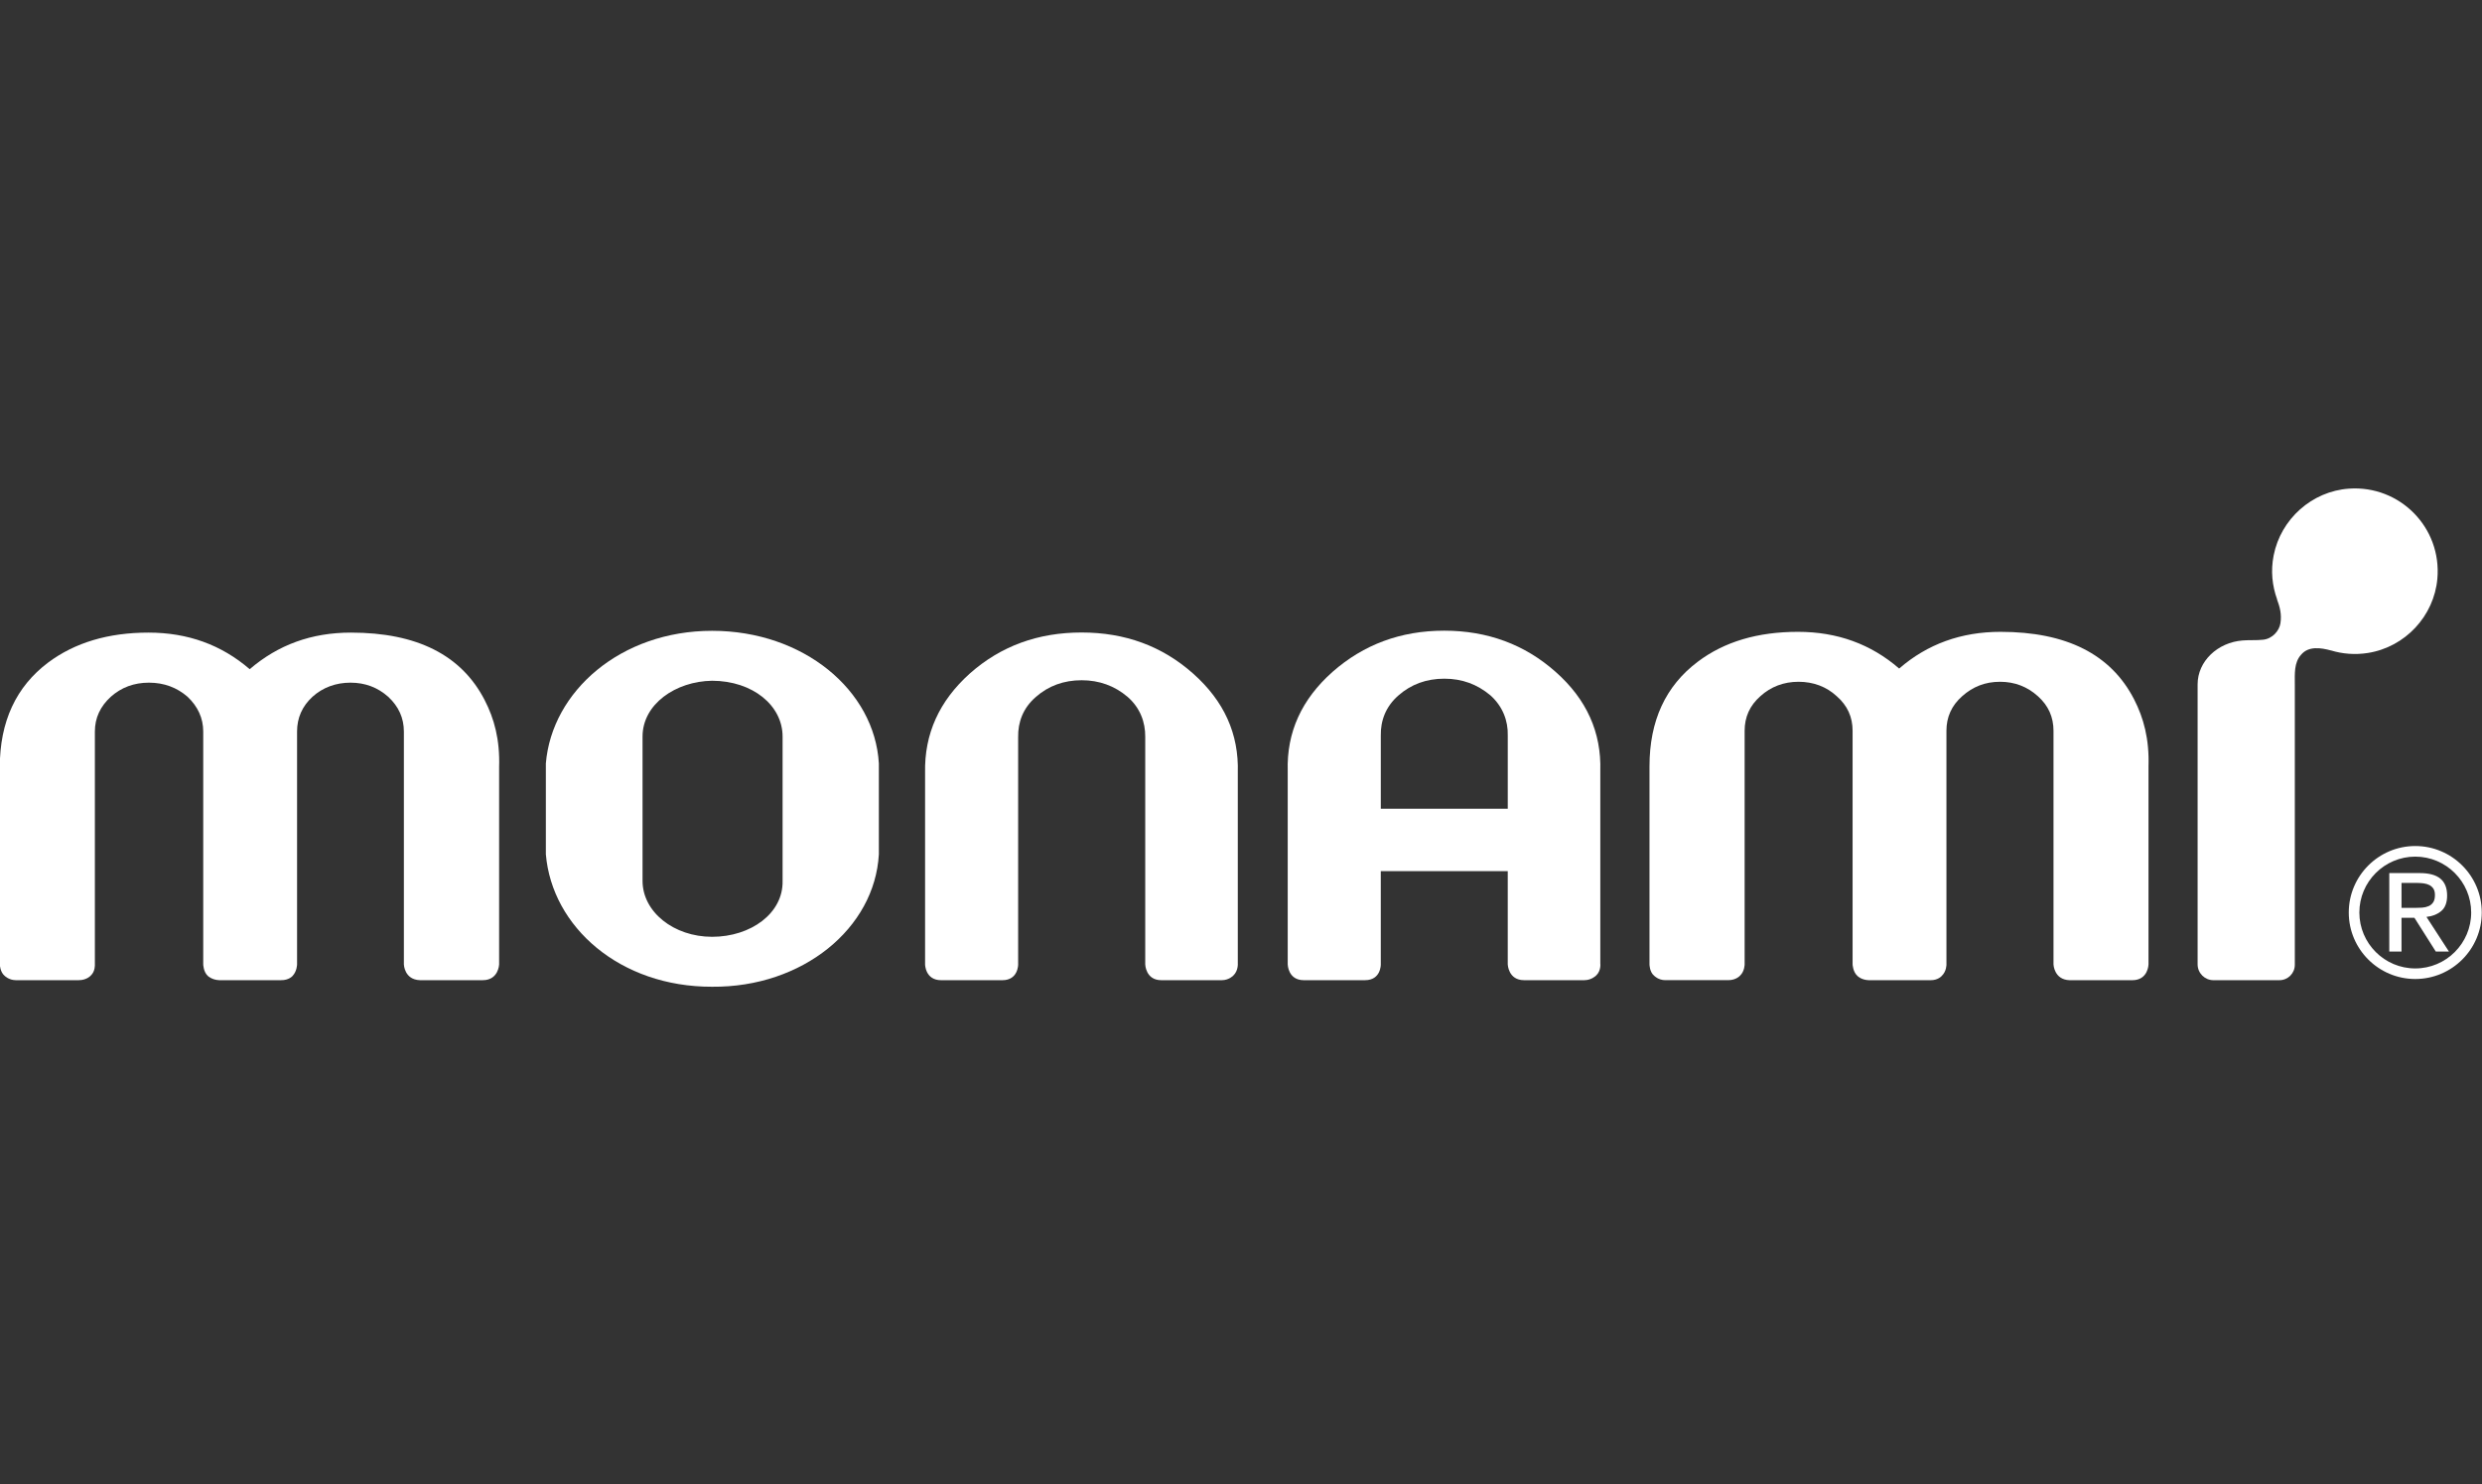
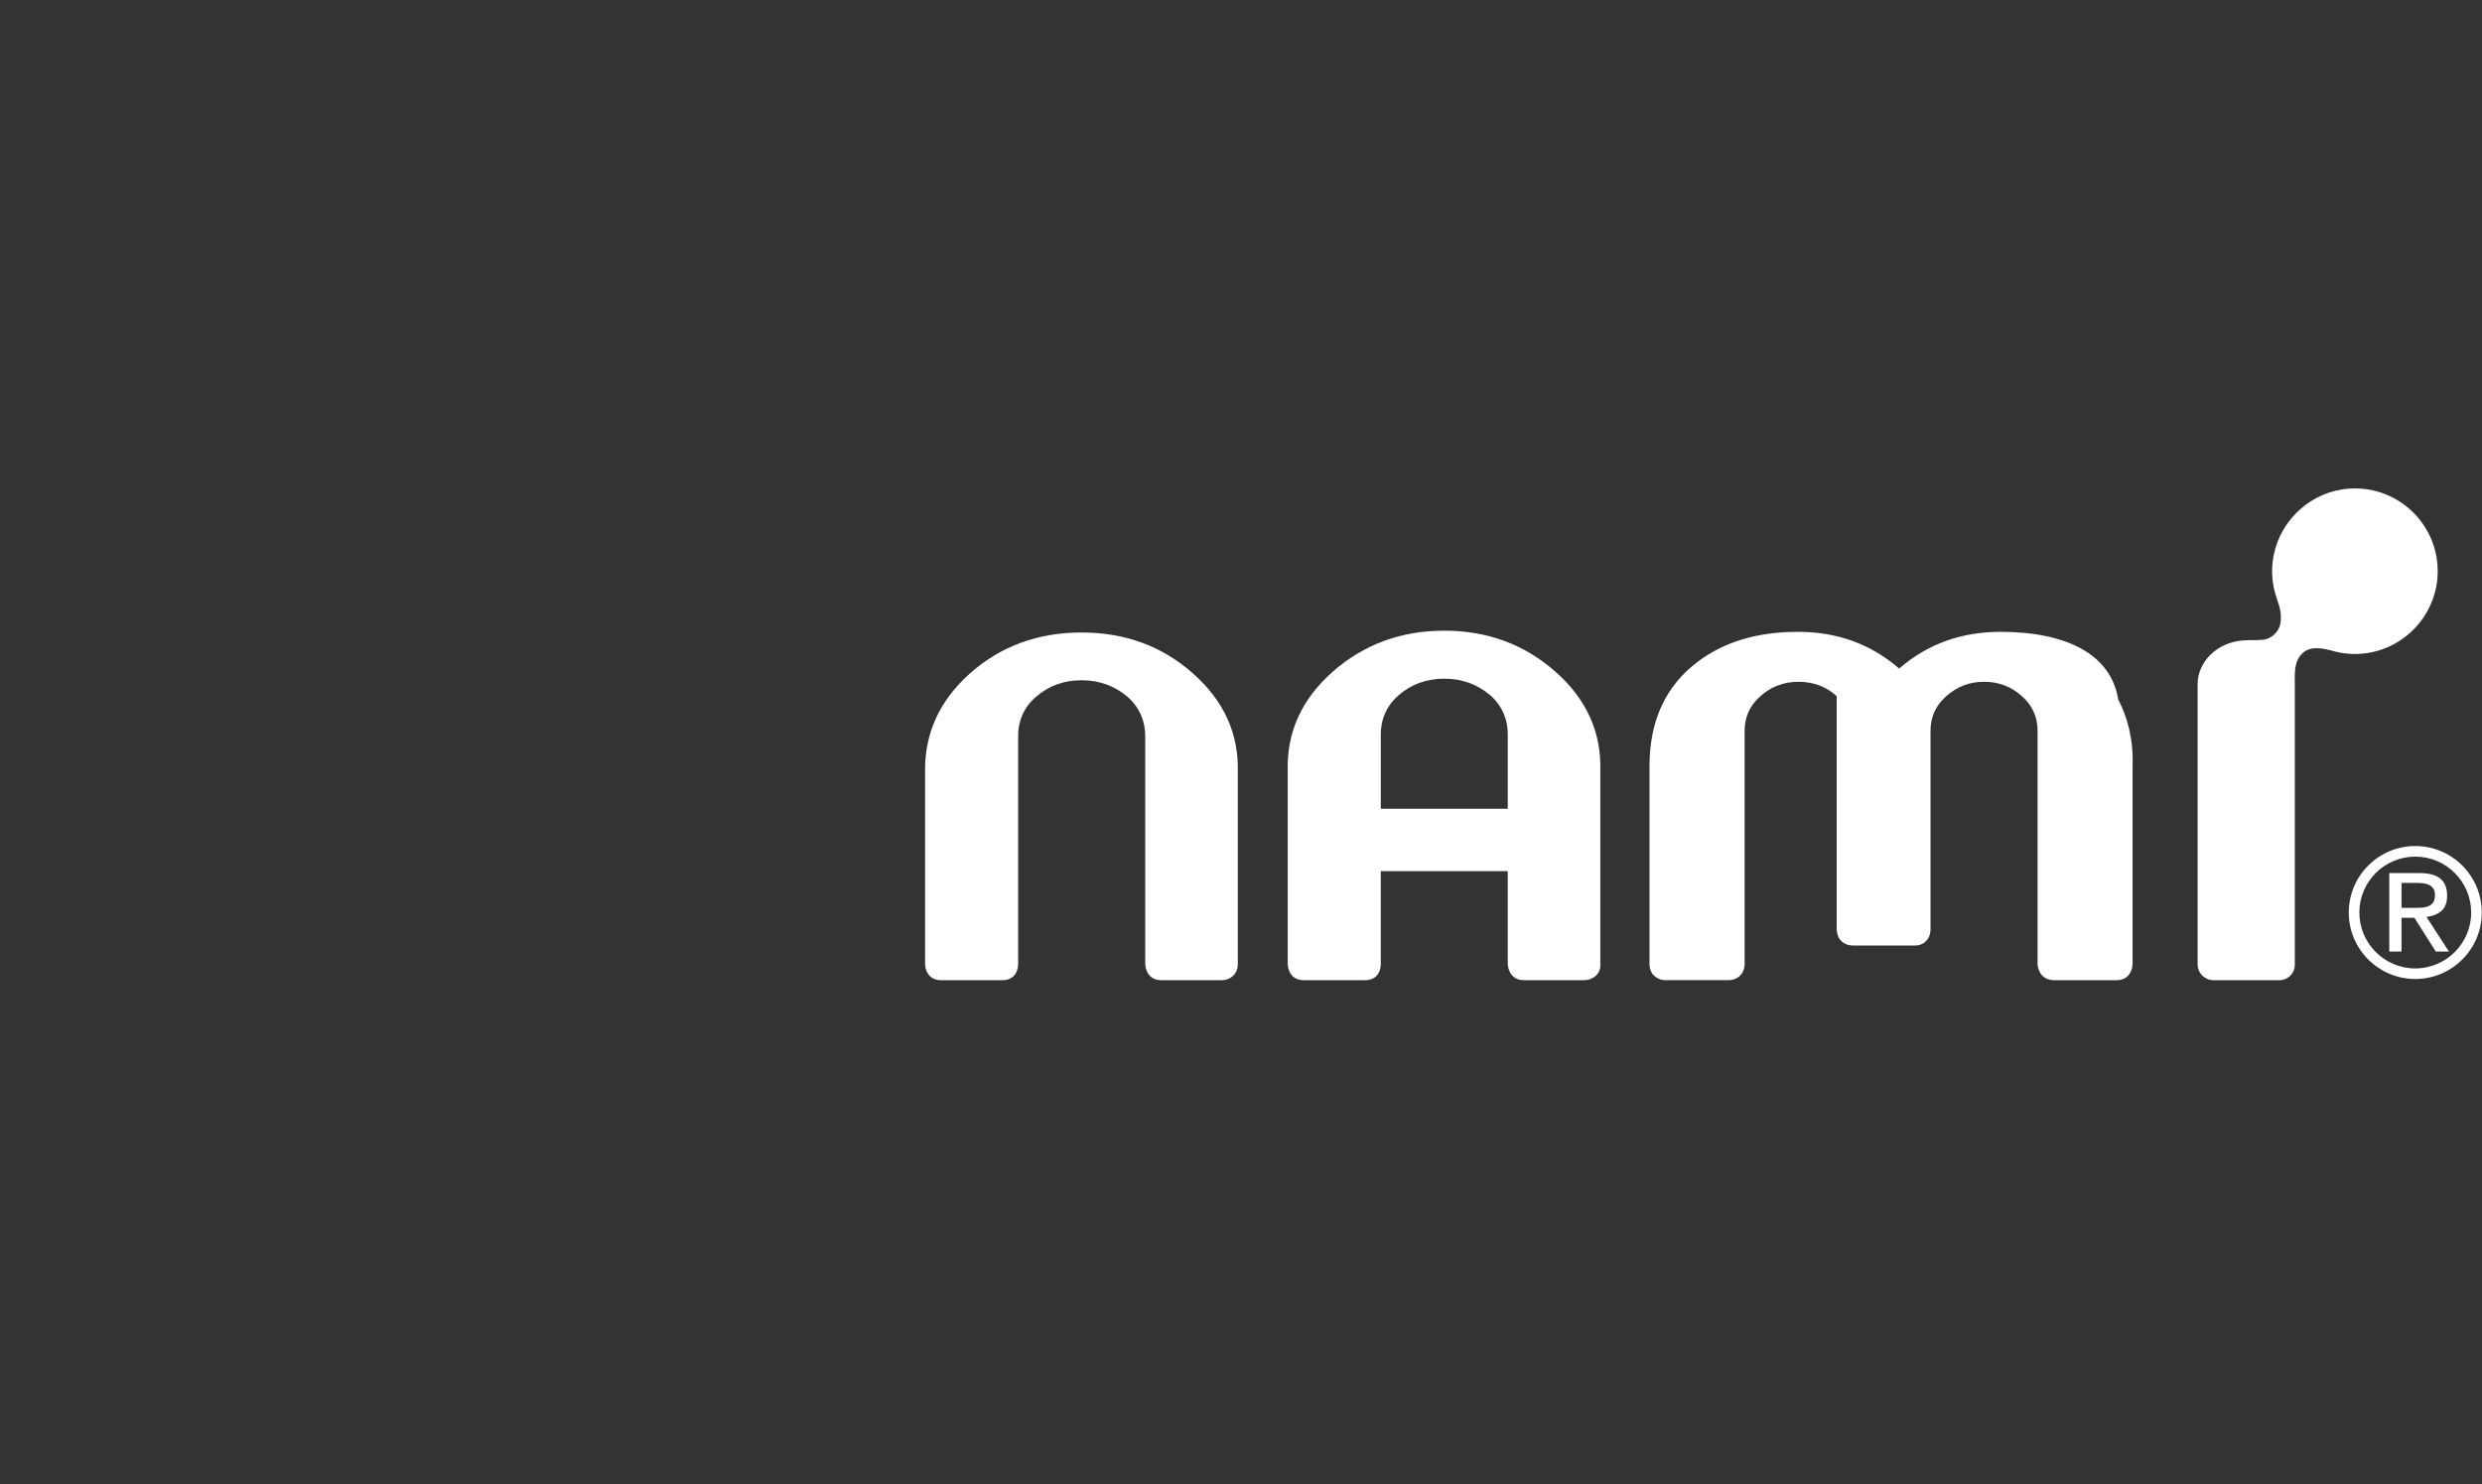
<svg xmlns="http://www.w3.org/2000/svg" version="1.1" id="Layer_1" x="0px" y="0px" width="204px" height="122px" viewBox="0 0 204 122" style="enable-background:new 0 0 204 122;" xml:space="preserve">
  <rect x="0" y="0" width="204" height="122" fill="#333333" stroke="none" />
  <g>
    <g>
      <path style="fill:#FFFFFF;" d="M187.351,80.576c0.698,0,1.264-0.565,1.264-1.264V56.256c0,0,0-0.021,0-0.031    c0-0.813-0.073-1.762,0.518-2.406c0.613-0.727,1.615-0.576,2.462-0.345l-0.004-0.004c0.94,0.283,1.965,0.375,3.03,0.207    c3.056-0.48,5.442-3.03,5.711-6.11c0.366-4.199-3.085-7.692-7.27-7.398c-3.038,0.213-5.593,2.494-6.185,5.482    c-0.255,1.29-0.115,2.515,0.282,3.616l-0.013-0.013c0.238,0.641,0.404,1.236,0.286,1.988c-0.097,0.611-0.649,1.266-1.428,1.347    c-0.587,0.062-1.045,0.012-1.674,0.06c-2.057,0.157-3.704,1.709-3.704,3.608v23.016c0,0.721,0.585,1.305,1.305,1.305H187.351z" />
-       <path style="fill:#FFFFFF;" d="M164.421,51.94c-3.218,0-6.004,1.002-8.325,3.018c-2.321-2.015-5.097-3.018-8.314-3.018    c-3.303,0-6.045,0.802-8.24,2.458c-2.648,1.994-3.967,4.854-3.967,8.599v16.28c0,0,0,0.633,0.39,0.939    c0,0,0.338,0.358,0.908,0.358h5.181c0.654,0,0.971-0.38,0.971-0.38c0.369-0.348,0.369-0.918,0.369-0.918V60.076    c0-1.129,0.422-2.079,1.298-2.849c0.864-0.781,1.92-1.182,3.133-1.182c1.214,0,2.29,0.401,3.134,1.182    c0.887,0.77,1.309,1.72,1.309,2.849v19.203c0,0,0.021,0.623,0.412,0.96c0,0,0.306,0.317,0.917,0.338h5.064    c0.634,0.011,0.929-0.348,0.929-0.348c0.412-0.391,0.391-0.95,0.391-0.95V60.076c0-1.129,0.423-2.079,1.298-2.849    c0.876-0.781,1.889-1.182,3.113-1.182c1.192,0,2.236,0.401,3.102,1.182c0.865,0.77,1.287,1.72,1.287,2.849v19.203    c0,0,0.042,1.256,1.319,1.298h5.159c1.309,0,1.33-1.298,1.33-1.298v-16.28c0.073-2.247-0.402-3.988-1.183-5.507    C173.506,53.787,169.844,51.94,164.421,51.94z" />
-       <path style="fill:#FFFFFF;" d="M28.838,52.003c-3.229,0-5.983,1.003-8.314,3.008c-2.321-2.005-5.096-3.008-8.314-3.008    c-3.292,0-6.045,0.813-8.25,2.459c-2.638,1.983-3.978,4.853-3.978,8.61v16.206c0,0,0.021,0.633,0.4,0.939    c0,0,0.348,0.358,0.918,0.358H6.48c0.654,0,0.981-0.38,0.981-0.38c0.38-0.348,0.337-0.918,0.337-0.918v-19.14    c0-1.118,0.444-2.068,1.309-2.859c0.866-0.771,1.91-1.16,3.134-1.16s2.29,0.39,3.176,1.16c0.833,0.792,1.287,1.741,1.287,2.859    v19.14c0,0,0.01,0.623,0.39,0.96c0,0,0.337,0.317,0.918,0.338h5.085c0.654,0.011,0.949-0.348,0.949-0.348    c0.37-0.391,0.37-0.95,0.37-0.95v-19.14c0-1.118,0.412-2.068,1.266-2.859c0.855-0.771,1.931-1.16,3.123-1.16    c1.203,0,2.237,0.39,3.102,1.16c0.854,0.792,1.288,1.741,1.288,2.859v19.14c0,0,0.032,1.256,1.318,1.298h5.17    c1.298,0,1.34-1.298,1.34-1.298V63.072c0.074-2.269-0.401-3.999-1.192-5.529C37.923,53.85,34.272,52.003,28.838,52.003z" />
+       <path style="fill:#FFFFFF;" d="M164.421,51.94c-3.218,0-6.004,1.002-8.325,3.018c-2.321-2.015-5.097-3.018-8.314-3.018    c-3.303,0-6.045,0.802-8.24,2.458c-2.648,1.994-3.967,4.854-3.967,8.599v16.28c0,0,0,0.633,0.39,0.939    c0,0,0.338,0.358,0.908,0.358h5.181c0.654,0,0.971-0.38,0.971-0.38c0.369-0.348,0.369-0.918,0.369-0.918V60.076    c0-1.129,0.422-2.079,1.298-2.849c0.864-0.781,1.92-1.182,3.133-1.182c1.214,0,2.29,0.401,3.134,1.182    v19.203c0,0,0.021,0.623,0.412,0.96c0,0,0.306,0.317,0.917,0.338h5.064    c0.634,0.011,0.929-0.348,0.929-0.348c0.412-0.391,0.391-0.95,0.391-0.95V60.076c0-1.129,0.423-2.079,1.298-2.849    c0.876-0.781,1.889-1.182,3.113-1.182c1.192,0,2.236,0.401,3.102,1.182c0.865,0.77,1.287,1.72,1.287,2.849v19.203    c0,0,0.042,1.256,1.319,1.298h5.159c1.309,0,1.33-1.298,1.33-1.298v-16.28c0.073-2.247-0.402-3.988-1.183-5.507    C173.506,53.787,169.844,51.94,164.421,51.94z" />
      <path style="fill:#FFFFFF;" d="M98.064,55.37c-2.543-2.258-5.592-3.376-9.169-3.376c-3.566,0-6.636,1.108-9.189,3.376    c-2.511,2.258-3.735,4.958-3.672,8.145v15.764c0,0,0.01,1.298,1.319,1.298h5.033c1.318,0,1.297-1.298,1.297-1.298V60.593    c-0.021-1.225,0.401-2.385,1.446-3.292c1.034-0.917,2.3-1.382,3.777-1.382c1.446,0,2.712,0.465,3.767,1.361    c1.055,0.918,1.466,2.11,1.456,3.281v8.23v0.938v9.549c0,0,0.032,1.298,1.319,1.298h4.97c0.602,0,0.949-0.38,0.949-0.38    c0.422-0.4,0.37-1.002,0.37-1.002v-15.68C101.832,60.328,100.607,57.627,98.064,55.37z" />
      <path style="fill:#FFFFFF;" d="M131.532,63.378c0.096-3.165-1.118-5.887-3.672-8.146c-2.531-2.247-5.591-3.387-9.158-3.387    c-3.576,0-6.625,1.14-9.18,3.387c-2.542,2.258-3.776,4.97-3.682,8.146v15.9c0,0,0.021,1.298,1.318,1.298h5.033    c1.329,0,1.298-1.298,1.298-1.298v-7.665h10.436v7.665c0,0,0.042,1.298,1.34,1.298h4.948c0.602,0,0.971-0.38,0.971-0.38    c0.433-0.4,0.348-1.002,0.348-1.002V63.378z M123.926,66.485H113.49v-6.02c-0.021-1.224,0.401-2.384,1.456-3.302    c1.034-0.907,2.289-1.372,3.767-1.372c1.467,0,2.701,0.464,3.777,1.361c1.034,0.918,1.467,2.121,1.436,3.302V66.485z" />
-       <path style="fill:#FFFFFF;" d="M58.529,51.856c-7.513,0-13.167,4.97-13.664,10.9v7.47c0.506,5.982,6.099,10.91,13.664,10.889    c7.438,0.063,13.369-4.801,13.706-10.889v-7.47C71.887,56.741,66.031,51.856,58.529,51.856z M64.322,72.41    c0.063,2.669-2.617,4.6-5.792,4.6c-3.155,0-5.718-2.047-5.718-4.6V60.55c0-2.669,2.722-4.547,5.718-4.589    c3.345,0.01,5.792,2.036,5.792,4.589V72.41z" />
    </g>
    <g>
      <g>
        <path style="fill:#FFFFFF;" d="M198.875,71.771c0.768,0,1.334,0.152,1.704,0.458s0.554,0.768,0.554,1.39     c0,0.58-0.163,1.005-0.485,1.276c-0.326,0.269-0.73,0.428-1.212,0.479l1.847,2.849h-1.08l-1.756-2.774h-1.063v2.774h-1.005     v-6.452H198.875z M198.434,74.634c0.224,0,0.438-0.006,0.642-0.02c0.2-0.014,0.38-0.059,0.536-0.126     c0.16-0.068,0.285-0.174,0.377-0.316c0.096-0.143,0.143-0.343,0.143-0.601c0-0.214-0.044-0.388-0.125-0.517     c-0.085-0.125-0.194-0.224-0.326-0.295c-0.133-0.068-0.285-0.115-0.459-0.14c-0.169-0.023-0.34-0.037-0.509-0.037h-1.328v2.051     H198.434z" />
      </g>
      <g>
        <path style="fill:#FFFFFF;" d="M198.516,80.479c-3.014,0-5.467-2.451-5.467-5.465s2.453-5.467,5.467-5.467     s5.466,2.453,5.466,5.467S201.529,80.479,198.516,80.479z M198.516,70.419c-2.534,0-4.596,2.061-4.596,4.596     c0,2.533,2.062,4.595,4.596,4.595c2.533,0,4.595-2.062,4.595-4.595C203.11,72.479,201.049,70.419,198.516,70.419z" />
      </g>
    </g>
  </g>
</svg>